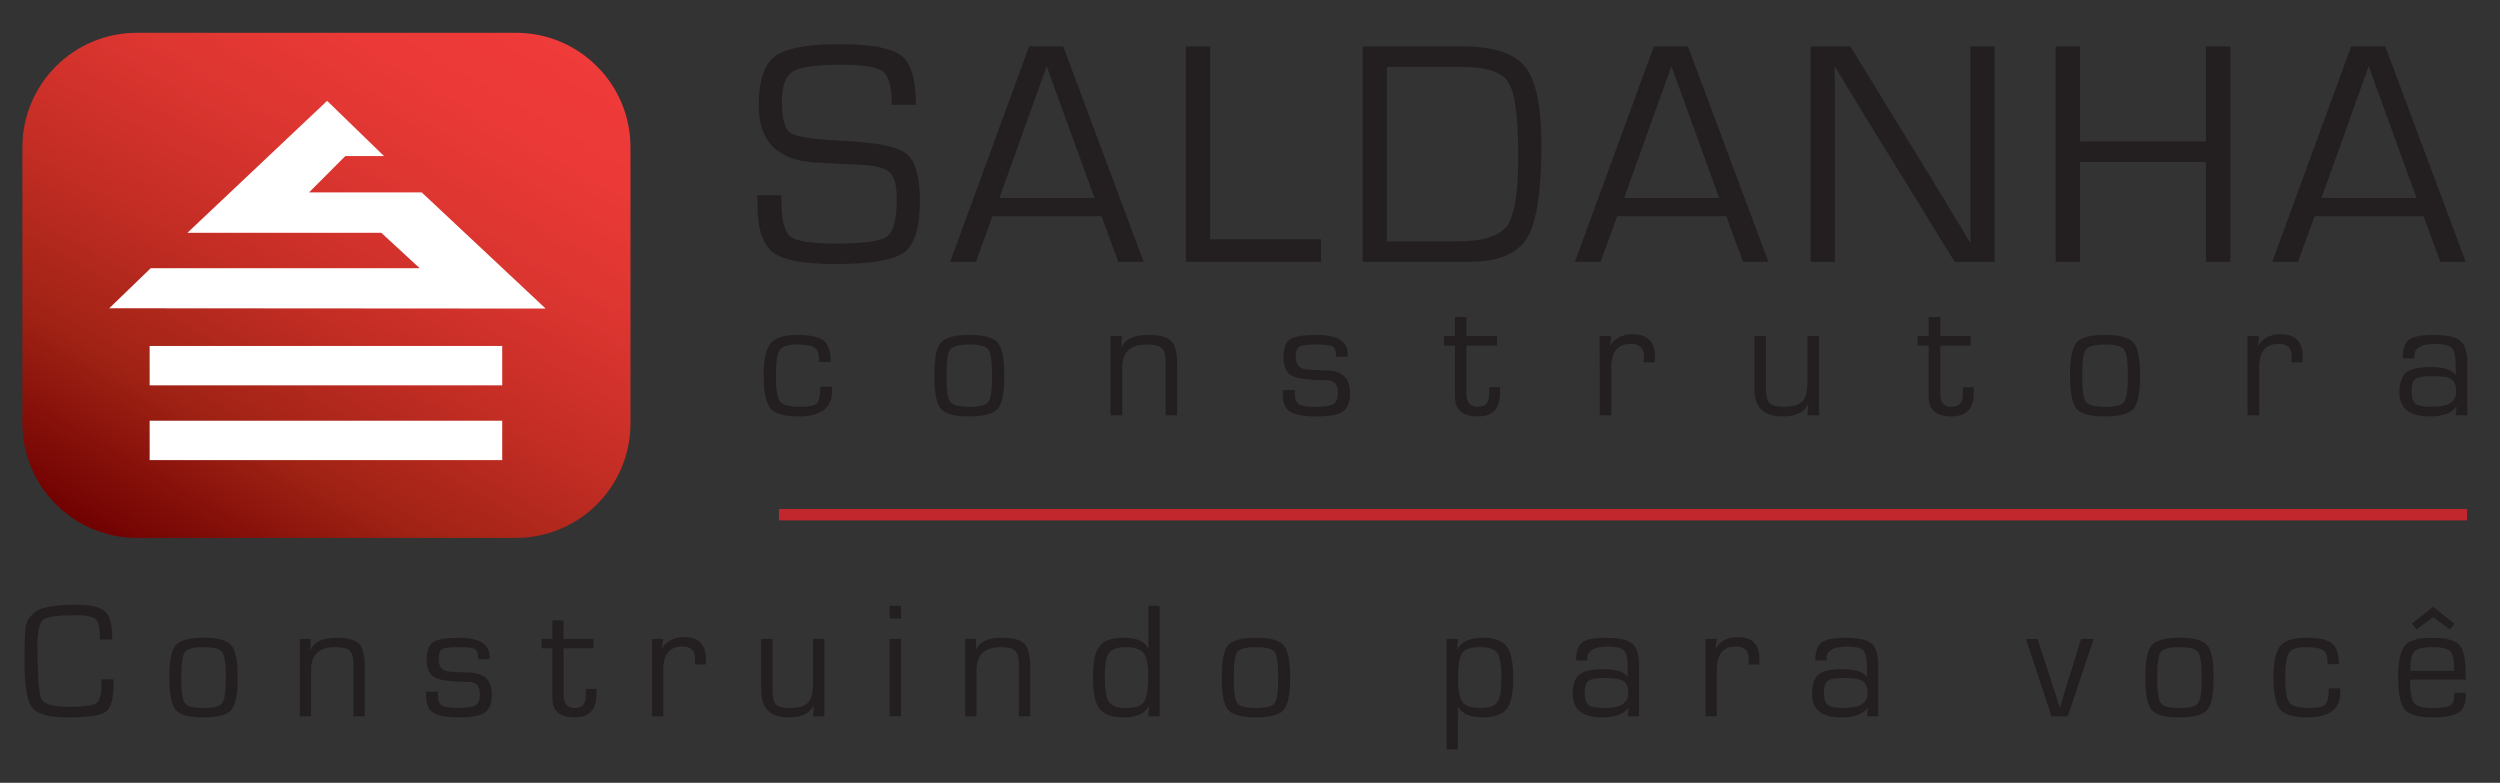
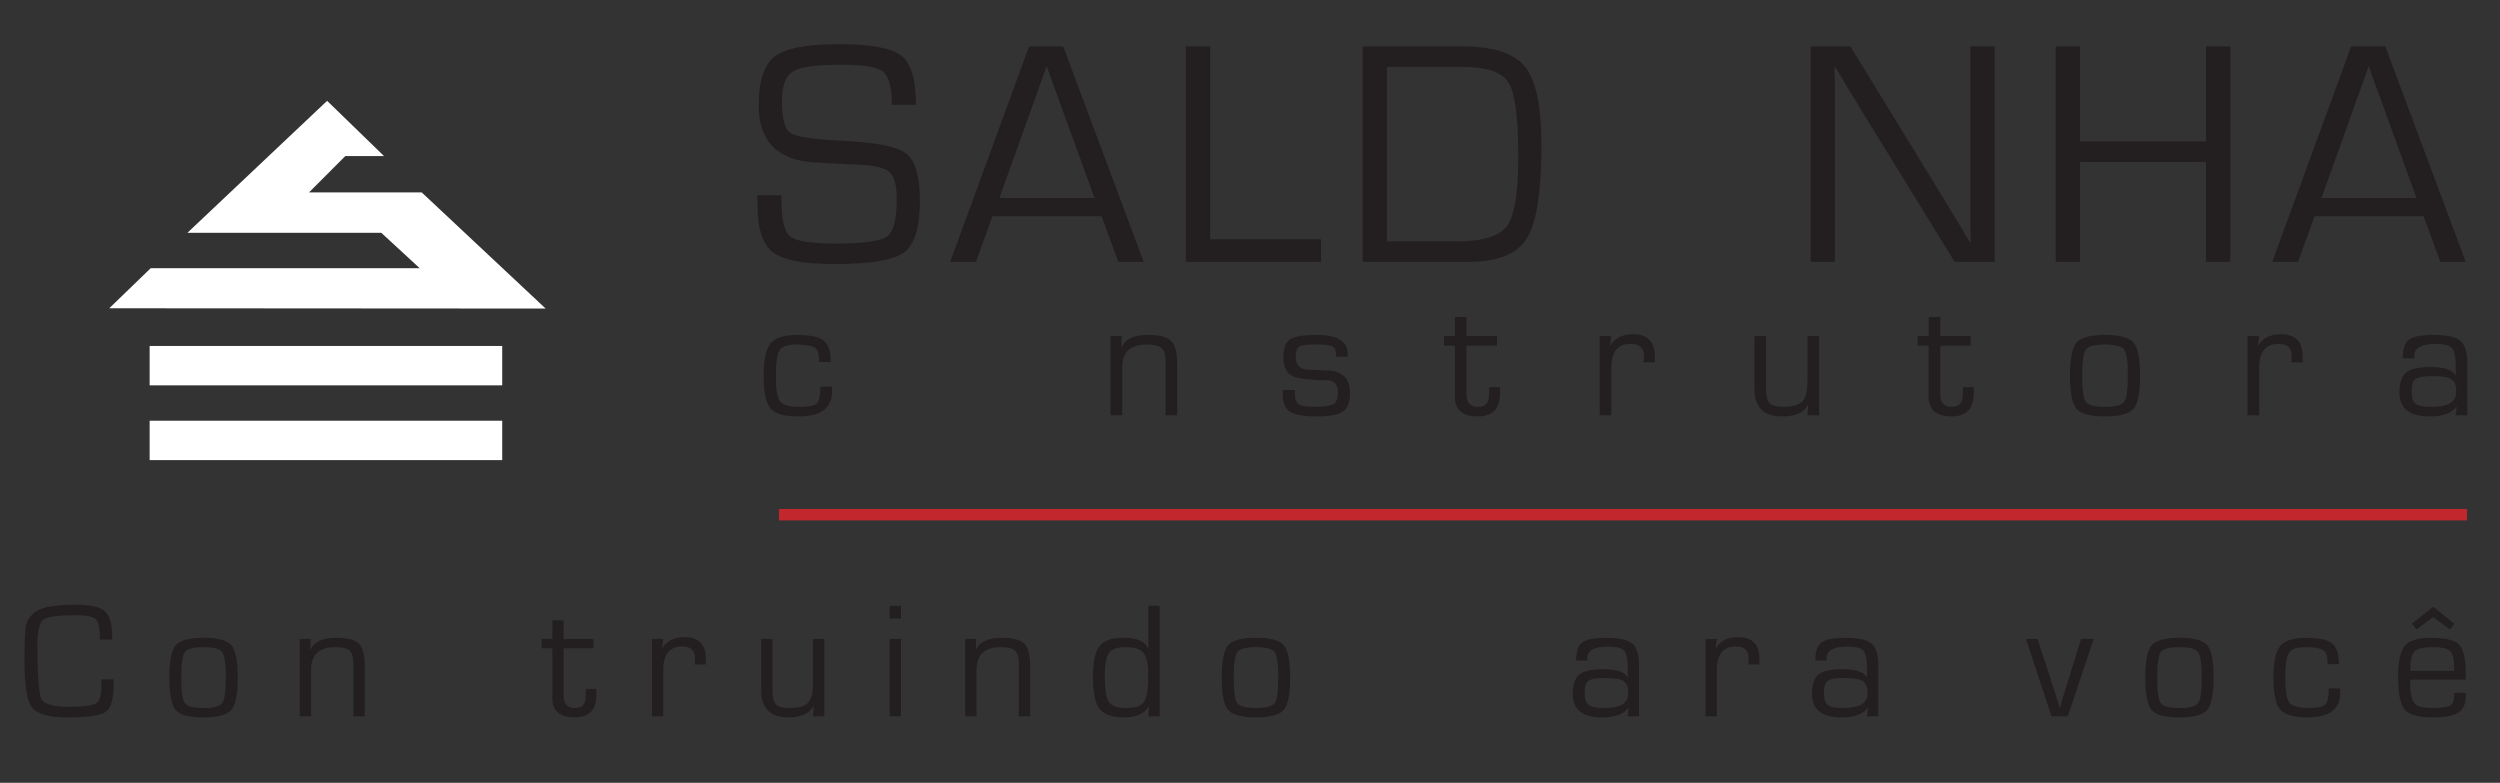
<svg xmlns="http://www.w3.org/2000/svg" xmlns:xlink="http://www.w3.org/1999/xlink" version="1.1" id="Layer_1" x="0px" y="0px" width="305px" height="95.5px" viewBox="0 0 305 95.5" enable-background="new 0 0 305 95.5" xml:space="preserve">
  <rect x="0" y="0" width="305" height="95.5" fill="#333333" stroke="none" />
  <g>
    <defs>
      <path id="SVGID_1_" d="M16.704,4C8.983,4,2.733,10.256,2.733,17.977V51.65c0,7.715,6.25,13.971,13.971,13.971h46.243    c7.722,0,13.973-6.256,13.973-13.971V17.977C76.92,10.256,70.669,4,62.947,4H16.704z" />
    </defs>
    <clipPath id="SVGID_2_">
      <use xlink:href="#SVGID_1_" overflow="visible" />
    </clipPath>
    <linearGradient id="SVGID_3_" gradientUnits="userSpaceOnUse" x1="-128.58" y1="496.502" x2="-125.581" y2="496.502" gradientTransform="matrix(13.376 -23.167 23.167 13.376 -9763.066 -9550.351)">
      <stop offset="0" style="stop-color:#700101" />
      <stop offset="0.24" style="stop-color:#9F2214" />
      <stop offset="0.25" style="stop-color:#A12315" />
      <stop offset="0.462" style="stop-color:#C32D24" />
      <stop offset="0.663" style="stop-color:#DB3530" />
      <stop offset="0.848" style="stop-color:#EA3937" />
      <stop offset="1" style="stop-color:#EF3B39" />
    </linearGradient>
-     <polygon clip-path="url(#SVGID_2_)" fill="url(#SVGID_3_)" points="58.374,97.746 103.603,19.403 21.279,-28.126 -23.951,50.214     " />
  </g>
  <rect x="18.256" y="42.207" fill="#FFFFFF" width="43.014" height="4.804" />
  <rect x="18.256" y="51.328" fill="#FFFFFF" width="43.014" height="4.804" />
  <polygon fill="#FFFFFF" points="51.451,23.475 37.699,23.475 42.129,19.04 46.85,19.04 39.909,12.301 22.861,28.404 46.52,28.404   51.199,32.718 18.387,32.718 13.33,37.608 66.567,37.644 " />
  <rect x="95.036" y="62.095" fill="#C1272D" width="205.941" height="1.395" />
  <path fill="#231F20" d="M111.744,12.784h-2.942c0-2.118-0.357-3.459-1.062-4.034c-0.704-0.568-2.37-0.858-4.988-0.858  c-3.105,0-5.105,0.272-6.01,0.82c-0.894,0.544-1.345,1.757-1.345,3.649c0,2.118,0.354,3.407,1.056,3.87  c0.711,0.462,2.807,0.776,6.299,0.946c4.095,0.178,6.697,0.697,7.807,1.558c1.114,0.858,1.666,2.786,1.666,5.776  c0,3.237-0.64,5.328-1.914,6.277c-1.274,0.952-4.101,1.427-8.463,1.427c-3.786,0-6.305-0.478-7.555-1.436  c-1.25-0.955-1.878-2.885-1.878-5.784l-0.021-1.175h2.945v0.65c0,2.352,0.36,3.813,1.081,4.384c0.719,0.571,2.559,0.859,5.527,0.859  c3.402,0,5.492-0.288,6.275-0.859c0.788-0.571,1.177-2.097,1.177-4.575c0-1.603-0.266-2.671-0.803-3.205  c-0.531-0.536-1.647-0.853-3.335-0.955l-3.083-0.153l-2.931-0.155c-4.45-0.307-6.683-2.618-6.683-6.933  c0-2.991,0.647-4.988,1.95-5.99c1.298-0.999,3.884-1.5,7.759-1.5c3.926,0,6.491,0.466,7.684,1.394  C111.15,7.717,111.744,9.717,111.744,12.784" />
  <path fill="#231F20" d="M134.391,26.38h-13.308l-2.021,5.565h-3.139l9.63-26.288h4.158l9.819,26.288h-3.102L134.391,26.38z   M133.527,24.145l-5.836-16.06l-5.759,16.06H133.527z" />
  <polygon fill="#231F20" points="147.637,5.66 147.637,29.192 161.158,29.192 161.158,31.945 144.676,31.945 144.676,5.66 " />
  <path fill="#231F20" d="M166.245,31.945V5.66h12.164c3.762,0,6.31,0.829,7.646,2.484c1.335,1.655,2.003,4.827,2.003,9.514  c0,5.7-0.591,9.504-1.78,11.417c-1.189,1.916-3.562,2.871-7.117,2.871H166.245z M169.206,29.441h8.571  c3.143,0,5.172-0.63,6.089-1.887c0.905-1.259,1.362-4.063,1.362-8.418c0-4.771-0.398-7.794-1.186-9.068  c-0.785-1.268-2.681-1.907-5.668-1.907h-9.169V29.441z" />
-   <path fill="#231F20" d="M210.61,26.38h-13.309l-2.021,5.565h-3.14l9.631-26.288h4.156l9.821,26.288h-3.099L210.61,26.38z   M209.738,24.145l-5.826-16.06l-5.761,16.06H209.738z" />
  <polygon fill="#231F20" points="243.346,5.66 243.346,31.945 238.472,31.945 227.453,14.055 225.666,11.108 224.781,9.647   223.894,8.183 223.818,8.183 223.839,9.166 223.856,10.165 223.856,12.13 223.856,31.945 220.895,31.945 220.895,5.66 225.742,5.66   235.355,21.333 237.857,25.455 239.104,27.499 240.34,29.558 240.414,29.558 240.399,28.574 240.376,27.575 240.376,25.609   240.376,5.66 " />
  <polygon fill="#231F20" points="272.097,5.66 272.097,31.945 269.127,31.945 269.127,19.758 253.765,19.758 253.765,31.945   250.797,31.945 250.797,5.66 253.765,5.66 253.765,17.253 269.127,17.253 269.127,5.66 " />
  <path fill="#231F20" d="M295.681,26.38h-13.306l-2.019,5.565h-3.14l9.625-26.288h4.162l9.82,26.288h-3.102L295.681,26.38z   M294.813,24.145l-5.831-16.06l-5.758,16.06H294.813z" />
  <path fill="#231F20" d="M100.09,47.175h1.416l0.012,0.527c0,2.068-1.356,3.104-4.067,3.104c-1.74,0-2.886-0.328-3.447-0.978  c-0.559-0.656-0.839-2.003-0.839-4.048c0-1.916,0.286-3.21,0.855-3.896c0.57-0.685,1.652-1.024,3.254-1.024  c1.566,0,2.636,0.228,3.212,0.69c0.573,0.463,0.861,1.33,0.861,2.602h-1.419V43.9c0-0.75-0.186-1.248-0.555-1.494  c-0.373-0.251-1.106-0.375-2.213-0.375c-1.067,0-1.749,0.234-2.055,0.709c-0.303,0.475-0.453,1.529-0.453,3.175  c0,1.599,0.171,2.625,0.521,3.064c0.346,0.433,1.155,0.656,2.43,0.656c1.076,0,1.761-0.146,2.055-0.428  C99.946,48.921,100.09,48.241,100.09,47.175" />
-   <path fill="#231F20" d="M118.247,40.86c1.789,0,2.945,0.31,3.477,0.931c0.533,0.621,0.801,1.962,0.801,4.042  s-0.268,3.421-0.801,4.042c-0.532,0.621-1.688,0.931-3.477,0.931c-1.778,0-2.937-0.31-3.463-0.931  c-0.538-0.621-0.801-1.962-0.801-4.042s0.263-3.421,0.801-4.042C115.31,41.17,116.469,40.86,118.247,40.86 M118.247,42.031  c-1.253,0-2.027,0.206-2.327,0.615c-0.3,0.405-0.449,1.465-0.449,3.187c0,1.723,0.149,2.783,0.449,3.193  c0.3,0.404,1.074,0.609,2.327,0.609c1.259,0,2.041-0.206,2.339-0.609c0.3-0.41,0.451-1.47,0.451-3.193  c0-1.722-0.151-2.782-0.451-3.187C120.287,42.237,119.506,42.031,118.247,42.031" />
  <path fill="#231F20" d="M135.493,41h1.365l-0.042,1.313l0.042,0.029c0.435-0.99,1.505-1.481,3.217-1.481  c1.377,0,2.314,0.24,2.8,0.726c0.492,0.48,0.738,1.418,0.738,2.795v6.285h-1.415v-6.168v-0.363c0-0.827-0.158-1.383-0.477-1.676  c-0.313-0.281-0.926-0.428-1.833-0.428c-1.985,0-2.975,0.938-2.975,2.818v5.817h-1.422V41z" />
  <path fill="#231F20" d="M164.427,43.525h-1.417c0-0.674-0.136-1.09-0.407-1.254c-0.273-0.158-0.979-0.24-2.11-0.24  c-1.045,0-1.719,0.088-1.999,0.257c-0.281,0.17-0.423,0.587-0.423,1.237c0,0.989,0.475,1.512,1.424,1.558l1.14,0.058l1.449,0.071  c1.752,0.093,2.625,1.007,2.625,2.753c0,1.089-0.287,1.833-0.867,2.237c-0.582,0.404-1.641,0.603-3.181,0.603  c-1.588,0-2.675-0.193-3.278-0.574c-0.594-0.386-0.89-1.089-0.89-2.115l0.005-0.526h1.472l0.008,0.457  c0,0.632,0.158,1.054,0.486,1.271c0.323,0.211,0.961,0.317,1.907,0.317c1.169,0,1.937-0.111,2.305-0.334  c0.363-0.222,0.552-0.685,0.552-1.394c0-1.019-0.467-1.528-1.387-1.528c-2.152,0-3.567-0.182-4.241-0.545  c-0.677-0.37-1.016-1.119-1.016-2.267c0-1.084,0.267-1.805,0.799-2.167c0.542-0.363,1.605-0.539,3.202-0.539  c2.561,0,3.843,0.772,3.843,2.313V43.525z" />
  <path fill="#231F20" d="M182.634,41v1.172h-3.72v5.916c0,1.031,0.457,1.547,1.377,1.547c0.907,0,1.363-0.463,1.363-1.383l0.013-0.48  l0.018-0.534h1.312l0.013,0.714c0,1.904-0.905,2.853-2.71,2.853c-1.865,0-2.797-0.79-2.797-2.372v-0.346v-5.916h-1.335V41h1.335  v-2.325h1.412V41H182.634z" />
  <path fill="#231F20" d="M195.164,41h1.414l-0.144,1.113l0.032,0.029c0.56-0.907,1.485-1.364,2.769-1.364  c1.78,0,2.665,0.914,2.665,2.752l-0.006,0.663h-1.397l0.032-0.24c0.018-0.259,0.029-0.428,0.029-0.516  c0-0.996-0.539-1.488-1.613-1.488c-1.582,0-2.367,0.978-2.367,2.924v5.793h-1.414V41z" />
  <path fill="#231F20" d="M221.923,41v9.666h-1.418l0.103-1.266l-0.028-0.029c-0.492,0.955-1.551,1.435-3.155,1.435  c-2.262,0-3.391-1.125-3.391-3.374V41h1.42v6.432c0,0.873,0.144,1.458,0.43,1.751c0.294,0.299,0.861,0.452,1.714,0.452  c1.113,0,1.874-0.223,2.284-0.663c0.42-0.439,0.624-1.253,0.624-2.43V41H221.923z" />
  <path fill="#231F20" d="M240.429,41v1.172h-3.712v5.916c0,1.031,0.448,1.547,1.368,1.547c0.908,0,1.365-0.463,1.365-1.383  l0.012-0.48l0.021-0.534h1.31l0.012,0.714c0,1.904-0.902,2.853-2.707,2.853c-1.865,0-2.8-0.79-2.8-2.372v-0.346v-5.916h-1.335V41  h1.335v-2.325h1.42V41H240.429z" />
  <path fill="#231F20" d="M256.813,40.86c1.787,0,2.938,0.31,3.475,0.931c0.533,0.621,0.797,1.962,0.797,4.042  s-0.264,3.421-0.797,4.042c-0.536,0.621-1.688,0.931-3.475,0.931c-1.786,0-2.937-0.31-3.473-0.931  c-0.527-0.621-0.797-1.962-0.797-4.042s0.27-3.421,0.797-4.042C253.876,41.17,255.026,40.86,256.813,40.86 M256.813,42.031  c-1.259,0-2.038,0.206-2.334,0.615c-0.302,0.405-0.453,1.465-0.453,3.187c0,1.723,0.151,2.783,0.453,3.193  c0.296,0.404,1.075,0.609,2.334,0.609c1.255,0,2.036-0.206,2.332-0.609c0.305-0.41,0.454-1.47,0.454-3.193  c0-1.722-0.149-2.782-0.454-3.187C258.849,42.237,258.067,42.031,256.813,42.031" />
  <path fill="#231F20" d="M274.193,41h1.421l-0.144,1.113l0.032,0.029c0.554-0.907,1.479-1.364,2.765-1.364  c1.784,0,2.668,0.914,2.668,2.752l-0.005,0.663h-1.397l0.032-0.24c0.018-0.259,0.029-0.428,0.029-0.516  c0-0.996-0.539-1.488-1.613-1.488c-1.583,0-2.367,0.978-2.367,2.924v5.793h-1.421V41z" />
  <path fill="#231F20" d="M294.55,43.707h-1.411c0-1.125,0.255-1.88,0.768-2.268c0.507-0.386,1.506-0.579,2.984-0.579  c1.614,0,2.703,0.233,3.266,0.714c0.568,0.475,0.85,1.377,0.85,2.712v6.38h-1.412l0.111-1.043l-0.029-0.011  c-0.542,0.797-1.637,1.195-3.289,1.195c-2.439,0-3.658-0.978-3.658-2.94c0-1.166,0.275-1.975,0.819-2.419  c0.546-0.44,1.529-0.668,2.959-0.668c1.699,0,2.719,0.334,3.058,1.002l0.029-0.005v-1.178c0-1.101-0.151-1.816-0.457-2.144  c-0.304-0.328-0.97-0.492-1.994-0.492c-1.737,0-2.604,0.487-2.604,1.465C294.539,43.472,294.539,43.566,294.55,43.707   M296.823,45.886c-1.083,0-1.792,0.111-2.12,0.339c-0.325,0.229-0.486,0.721-0.486,1.477c0,0.785,0.161,1.3,0.486,1.552  c0.321,0.252,0.978,0.381,1.965,0.381c1.998,0,2.993-0.609,2.993-1.822c0-0.761-0.189-1.271-0.582-1.534  C298.691,46.015,297.942,45.886,296.823,45.886" />
  <path fill="#231F20" d="M12.354,82.879h1.509v0.516c0,1.834-0.315,2.981-0.939,3.439c-0.621,0.457-2.192,0.69-4.717,0.69  c-2.255,0-3.687-0.41-4.298-1.213c-0.615-0.808-0.924-2.706-0.924-5.688c0-2.338,0.071-3.808,0.209-4.411  c0.139-0.597,0.538-1.142,1.188-1.611c0.76-0.55,2.409-0.826,4.939-0.826c1.723,0,2.874,0.264,3.471,0.796  c0.597,0.534,0.891,1.564,0.891,3.088l0.009,0.368h-1.509l-0.009-0.415c0-1.084-0.174-1.782-0.524-2.092  c-0.358-0.31-1.15-0.462-2.384-0.462c-2.172,0-3.494,0.176-3.978,0.539c-0.483,0.362-0.721,1.364-0.721,3.011  c0,3.785,0.165,5.998,0.48,6.654c0.326,0.651,1.428,0.973,3.308,0.973c1.791,0,2.907-0.14,3.351-0.421  c0.449-0.281,0.667-0.996,0.667-2.133L12.354,82.879z" />
  <path fill="#231F20" d="M24.826,77.806c1.743,0,2.876,0.304,3.395,0.914c0.523,0.604,0.784,1.916,0.784,3.942  c0,2.027-0.261,3.345-0.784,3.955c-0.518,0.603-1.652,0.901-3.395,0.901c-1.737,0-2.864-0.299-3.386-0.901  c-0.52-0.61-0.783-1.928-0.783-3.955c0-2.026,0.264-3.339,0.783-3.942C21.962,78.11,23.089,77.806,24.826,77.806 M24.826,78.955  c-1.225,0-1.983,0.199-2.273,0.597c-0.294,0.398-0.441,1.436-0.441,3.11c0,1.682,0.146,2.718,0.441,3.117  c0.29,0.398,1.048,0.597,2.273,0.597c1.23,0,1.992-0.198,2.289-0.597c0.284-0.399,0.438-1.436,0.438-3.117  c0-1.675-0.154-2.712-0.438-3.11C26.818,79.154,26.057,78.955,24.826,78.955" />
  <path fill="#231F20" d="M36.569,77.946h1.331l-0.035,1.283l0.035,0.029c0.421-0.967,1.471-1.447,3.137-1.447  c1.348,0,2.266,0.235,2.742,0.709c0.477,0.475,0.72,1.383,0.72,2.725v6.139h-1.385v-6.021v-0.358c0-0.808-0.157-1.353-0.466-1.634  c-0.31-0.275-0.905-0.416-1.784-0.416c-1.94,0-2.913,0.919-2.913,2.753v5.676h-1.382V77.946z" />
-   <path fill="#231F20" d="M59.719,80.413h-1.382c0-0.656-0.129-1.061-0.4-1.225c-0.267-0.158-0.948-0.233-2.053-0.233  c-1.026,0-1.683,0.082-1.959,0.251c-0.272,0.17-0.413,0.568-0.413,1.207c0,0.967,0.467,1.476,1.397,1.523l1.113,0.058l1.409,0.064  c1.711,0.089,2.564,0.984,2.564,2.689c0,1.06-0.281,1.787-0.845,2.179c-0.566,0.393-1.605,0.592-3.11,0.592  c-1.542,0-2.613-0.182-3.191-0.563c-0.584-0.368-0.873-1.06-0.873-2.062l0.008-0.51h1.428l0.012,0.438  c0,0.621,0.159,1.031,0.477,1.243c0.312,0.204,0.933,0.31,1.86,0.31c1.143,0,1.89-0.111,2.25-0.328  c0.358-0.211,0.532-0.668,0.532-1.358c0-0.996-0.446-1.494-1.349-1.494c-2.097,0-3.479-0.175-4.143-0.533  c-0.659-0.351-0.993-1.089-0.993-2.208c0-1.061,0.265-1.763,0.79-2.115c0.524-0.357,1.563-0.533,3.122-0.533  c2.501,0,3.749,0.756,3.749,2.261V80.413z" />
  <path fill="#231F20" d="M72.405,77.946v1.148H68.77v5.771c0,1.007,0.45,1.511,1.34,1.511c0.889,0,1.336-0.451,1.336-1.353  l0.009-0.464l0.018-0.521h1.281l0.012,0.697c0,1.856-0.882,2.782-2.646,2.782c-1.82,0-2.731-0.773-2.731-2.32v-0.333v-5.771h-1.302  v-1.148h1.302V75.68h1.382v2.266H72.405z" />
  <path fill="#231F20" d="M79.534,77.946h1.382l-0.138,1.09l0.03,0.029c0.543-0.891,1.445-1.336,2.706-1.336  c1.735,0,2.602,0.897,2.602,2.684l-0.005,0.655h-1.368l0.034-0.24c0.018-0.251,0.027-0.415,0.027-0.503  c0-0.967-0.524-1.453-1.578-1.453c-1.536,0-2.31,0.955-2.31,2.852v5.659h-1.382V77.946z" />
  <path fill="#231F20" d="M100.564,77.946v9.438h-1.38l0.099-1.236l-0.03-0.029c-0.483,0.938-1.505,1.4-3.08,1.4  c-2.206,0-3.309-1.095-3.309-3.292v-6.28h1.386v6.28c0,0.855,0.137,1.424,0.423,1.717c0.281,0.287,0.836,0.433,1.667,0.433  c1.084,0,1.833-0.216,2.235-0.644c0.405-0.435,0.609-1.225,0.609-2.379v-5.407H100.564z" />
  <path fill="#231F20" d="M109.918,75.463h-1.382v-1.552h1.382V75.463z M109.918,87.384h-1.382v-9.438h1.382V87.384z" />
  <path fill="#231F20" d="M117.755,77.946h1.328l-0.035,1.283l0.035,0.029c0.423-0.967,1.473-1.447,3.137-1.447  c1.35,0,2.265,0.235,2.745,0.709c0.474,0.475,0.714,1.383,0.714,2.725v6.139h-1.382v-6.021v-0.358c0-0.808-0.154-1.353-0.465-1.634  c-0.307-0.275-0.899-0.416-1.784-0.416c-1.94,0-2.91,0.919-2.91,2.753v5.676h-1.382V77.946z" />
  <path fill="#231F20" d="M141.476,73.911v13.473H140.1l0.066-1.224l-0.038-0.013c-0.435,0.915-1.446,1.371-3.033,1.371  c-1.445,0-2.438-0.352-2.963-1.055c-0.528-0.703-0.792-2.015-0.792-3.936c0-1.77,0.264-3,0.795-3.686  c0.53-0.69,1.488-1.036,2.867-1.036c1.712,0,2.736,0.451,3.065,1.33l0.032-0.012v-5.213H141.476z M137.326,78.955  c-1.022,0-1.697,0.233-2.037,0.703c-0.335,0.475-0.507,1.43-0.507,2.858c0,1.582,0.172,2.618,0.498,3.117  c0.337,0.492,1.026,0.743,2.072,0.743c1.141,0,1.877-0.251,2.223-0.743c0.335-0.499,0.513-1.583,0.513-3.246  c0-1.348-0.195-2.255-0.573-2.729C139.138,79.188,138.405,78.955,137.326,78.955" />
  <path fill="#231F20" d="M153.22,77.806c1.74,0,2.877,0.304,3.392,0.914c0.524,0.604,0.786,1.916,0.786,3.942  c0,2.027-0.262,3.345-0.786,3.955c-0.515,0.603-1.651,0.901-3.392,0.901c-1.734,0-2.864-0.299-3.386-0.901  c-0.521-0.61-0.782-1.928-0.782-3.955c0-2.026,0.261-3.339,0.782-3.942C150.355,78.11,151.486,77.806,153.22,77.806 M153.22,78.955  c-1.224,0-1.985,0.199-2.272,0.597c-0.293,0.398-0.436,1.436-0.436,3.11c0,1.682,0.143,2.718,0.436,3.117  c0.288,0.398,1.048,0.597,2.272,0.597c1.23,0,1.992-0.198,2.292-0.597c0.283-0.399,0.433-1.436,0.433-3.117  c0-1.675-0.149-2.712-0.433-3.11C155.212,79.154,154.45,78.955,153.22,78.955" />
-   <path fill="#231F20" d="M176.485,77.946h1.38l-0.07,1.19l0.041,0.034c0.479-0.907,1.521-1.364,3.099-1.364  c1.408,0,2.367,0.357,2.895,1.072c0.526,0.709,0.788,2.015,0.788,3.926c0,1.769-0.264,2.999-0.801,3.685  c-0.533,0.691-1.474,1.03-2.841,1.03c-1.552,0-2.583-0.416-3.081-1.254h-0.029v5.161h-1.38V77.946z M180.548,78.955  c-1.106,0-1.822,0.24-2.158,0.714c-0.338,0.475-0.507,1.499-0.507,3.075c0,1.453,0.182,2.419,0.544,2.906  c0.363,0.485,1.087,0.726,2.186,0.726c1.034,0,1.723-0.233,2.056-0.703c0.334-0.462,0.498-1.429,0.498-2.887  c0-1.605-0.164-2.649-0.485-3.123C182.36,79.188,181.646,78.955,180.548,78.955" />
  <path fill="#231F20" d="M193.658,80.595h-1.374c0-1.101,0.249-1.839,0.747-2.214c0.492-0.381,1.464-0.569,2.911-0.569  c1.576,0,2.637,0.229,3.187,0.691c0.557,0.463,0.833,1.348,0.833,2.653v6.228h-1.383l0.107-1.02l-0.022-0.012  c-0.536,0.779-1.603,1.172-3.213,1.172c-2.385,0-3.574-0.961-3.574-2.87c0-1.143,0.271-1.933,0.803-2.367  c0.527-0.433,1.497-0.649,2.889-0.649c1.657,0,2.653,0.328,2.981,0.978l0.029-0.012v-1.142c0-1.079-0.146-1.781-0.445-2.097  c-0.296-0.317-0.943-0.481-1.945-0.481c-1.698,0-2.542,0.481-2.542,1.43C193.646,80.366,193.646,80.454,193.658,80.595   M195.872,82.715c-1.057,0-1.745,0.111-2.059,0.335c-0.325,0.228-0.486,0.702-0.486,1.44c0,0.768,0.161,1.271,0.477,1.517  c0.312,0.246,0.955,0.369,1.922,0.369c1.951,0,2.924-0.591,2.924-1.774c0-0.744-0.188-1.248-0.571-1.506  C197.7,82.844,196.966,82.715,195.872,82.715" />
  <path fill="#231F20" d="M208.074,77.946h1.383l-0.141,1.09l0.03,0.029c0.542-0.891,1.446-1.336,2.7-1.336  c1.736,0,2.608,0.897,2.608,2.684l-0.011,0.655h-1.362l0.03-0.24c0.022-0.251,0.034-0.415,0.034-0.503  c0-0.967-0.533-1.453-1.585-1.453c-1.537,0-2.305,0.955-2.305,2.852v5.659h-1.383V77.946z" />
  <path fill="#231F20" d="M222.843,80.595h-1.371c0-1.101,0.246-1.839,0.744-2.214c0.497-0.381,1.471-0.569,2.918-0.569  c1.569,0,2.636,0.229,3.186,0.691c0.557,0.463,0.83,1.348,0.83,2.653v6.228h-1.38l0.108-1.02l-0.032-0.012  c-0.527,0.779-1.591,1.172-3.204,1.172c-2.385,0-3.574-0.961-3.574-2.87c0-1.143,0.264-1.933,0.803-2.367  c0.527-0.433,1.494-0.649,2.889-0.649c1.657,0,2.65,0.328,2.983,0.978l0.027-0.012v-1.142c0-1.079-0.146-1.781-0.445-2.097  c-0.296-0.317-0.946-0.481-1.944-0.481c-1.7,0-2.549,0.481-2.549,1.43C222.831,80.366,222.837,80.454,222.843,80.595   M225.069,82.715c-1.063,0-1.752,0.111-2.068,0.335c-0.322,0.228-0.483,0.702-0.483,1.44c0,0.768,0.161,1.271,0.478,1.517  c0.31,0.246,0.955,0.369,1.921,0.369c1.954,0,2.923-0.591,2.923-1.774c0-0.744-0.189-1.248-0.571-1.506  C226.891,82.844,226.155,82.715,225.069,82.715" />
  <polygon fill="#231F20" points="255.431,77.946 252.273,87.384 250.287,87.384 247.159,77.946 248.576,77.946 250.249,83.078   250.773,84.689 251.017,85.497 251.275,86.307 251.313,86.307 251.553,85.504 251.787,84.701 252.291,83.102 253.891,77.946 " />
  <path fill="#231F20" d="M265.887,77.806c1.746,0,2.877,0.304,3.398,0.914c0.524,0.604,0.781,1.916,0.781,3.942  c0,2.027-0.257,3.345-0.781,3.955c-0.521,0.603-1.652,0.901-3.398,0.901c-1.733,0-2.864-0.299-3.379-0.901  c-0.524-0.61-0.785-1.928-0.785-3.955c0-2.026,0.261-3.339,0.785-3.942C263.022,78.11,264.153,77.806,265.887,77.806   M265.887,78.955c-1.224,0-1.979,0.199-2.272,0.597c-0.29,0.398-0.439,1.436-0.439,3.11c0,1.682,0.149,2.718,0.439,3.117  c0.293,0.398,1.049,0.597,2.272,0.597c1.236,0,1.998-0.198,2.285-0.597c0.293-0.399,0.439-1.436,0.439-3.117  c0-1.675-0.146-2.712-0.439-3.11C267.885,79.154,267.123,78.955,265.887,78.955" />
  <path fill="#231F20" d="M284.117,83.98h1.383l0.006,0.51c0,2.021-1.324,3.028-3.964,3.028c-1.701,0-2.819-0.316-3.368-0.955  c-0.541-0.645-0.816-1.95-0.816-3.948c0-1.869,0.275-3.133,0.828-3.807c0.56-0.662,1.621-0.997,3.178-0.997  c1.529,0,2.578,0.223,3.141,0.674c0.554,0.452,0.838,1.301,0.838,2.543h-1.386v-0.246c0-0.738-0.176-1.219-0.539-1.464  c-0.363-0.241-1.087-0.363-2.164-0.363c-1.037,0-1.708,0.229-2.003,0.692c-0.296,0.462-0.445,1.492-0.445,3.098  c0,1.564,0.169,2.561,0.507,2.988c0.346,0.428,1.13,0.644,2.38,0.644c1.049,0,1.718-0.141,1.998-0.422  C283.977,85.673,284.117,85.018,284.117,83.98" />
  <path fill="#231F20" d="M299.412,84.531h1.412l0.006,0.346c0,0.978-0.293,1.663-0.894,2.056c-0.594,0.393-1.638,0.586-3.13,0.586  c-1.737,0-2.877-0.316-3.422-0.948c-0.539-0.634-0.814-1.969-0.814-4.002c0-1.88,0.275-3.146,0.82-3.795  c0.548-0.639,1.616-0.961,3.21-0.961c1.74,0,2.876,0.276,3.413,0.838c0.538,0.557,0.811,1.733,0.811,3.533v0.738h-6.792  c0,1.487,0.157,2.437,0.482,2.84c0.317,0.41,1.062,0.615,2.232,0.615c1.113,0,1.833-0.099,2.165-0.293  c0.331-0.193,0.5-0.614,0.5-1.253V84.531z M299.412,81.842l-0.012-0.439c0-1.02-0.17-1.687-0.503-1.991  c-0.335-0.305-1.061-0.457-2.168-0.457c-1.124,0-1.845,0.182-2.18,0.539c-0.333,0.357-0.497,1.142-0.497,2.348H299.412z   M296.847,74.027l2.583,2.063l-0.55,0.703l-2.033-1.5l-2.033,1.5l-0.567-0.703L296.847,74.027z" />
</svg>